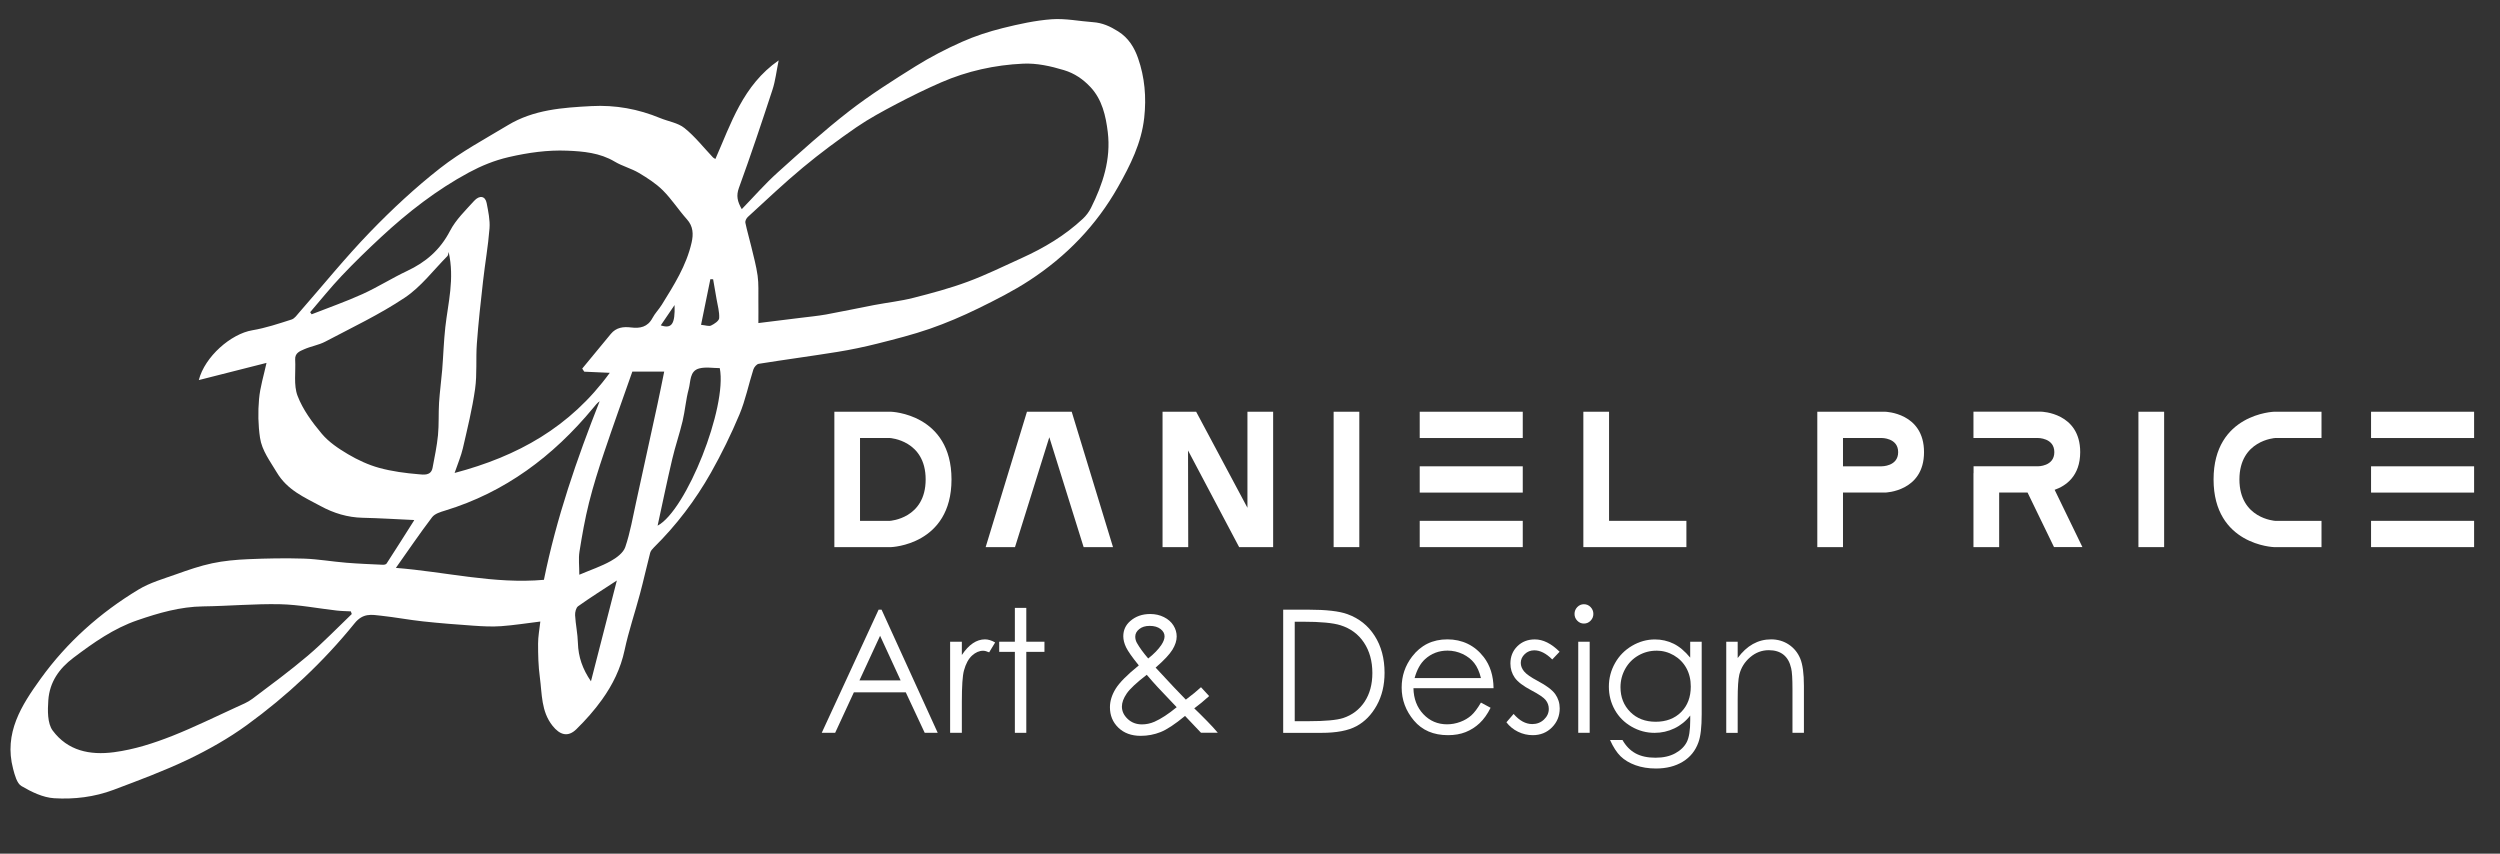
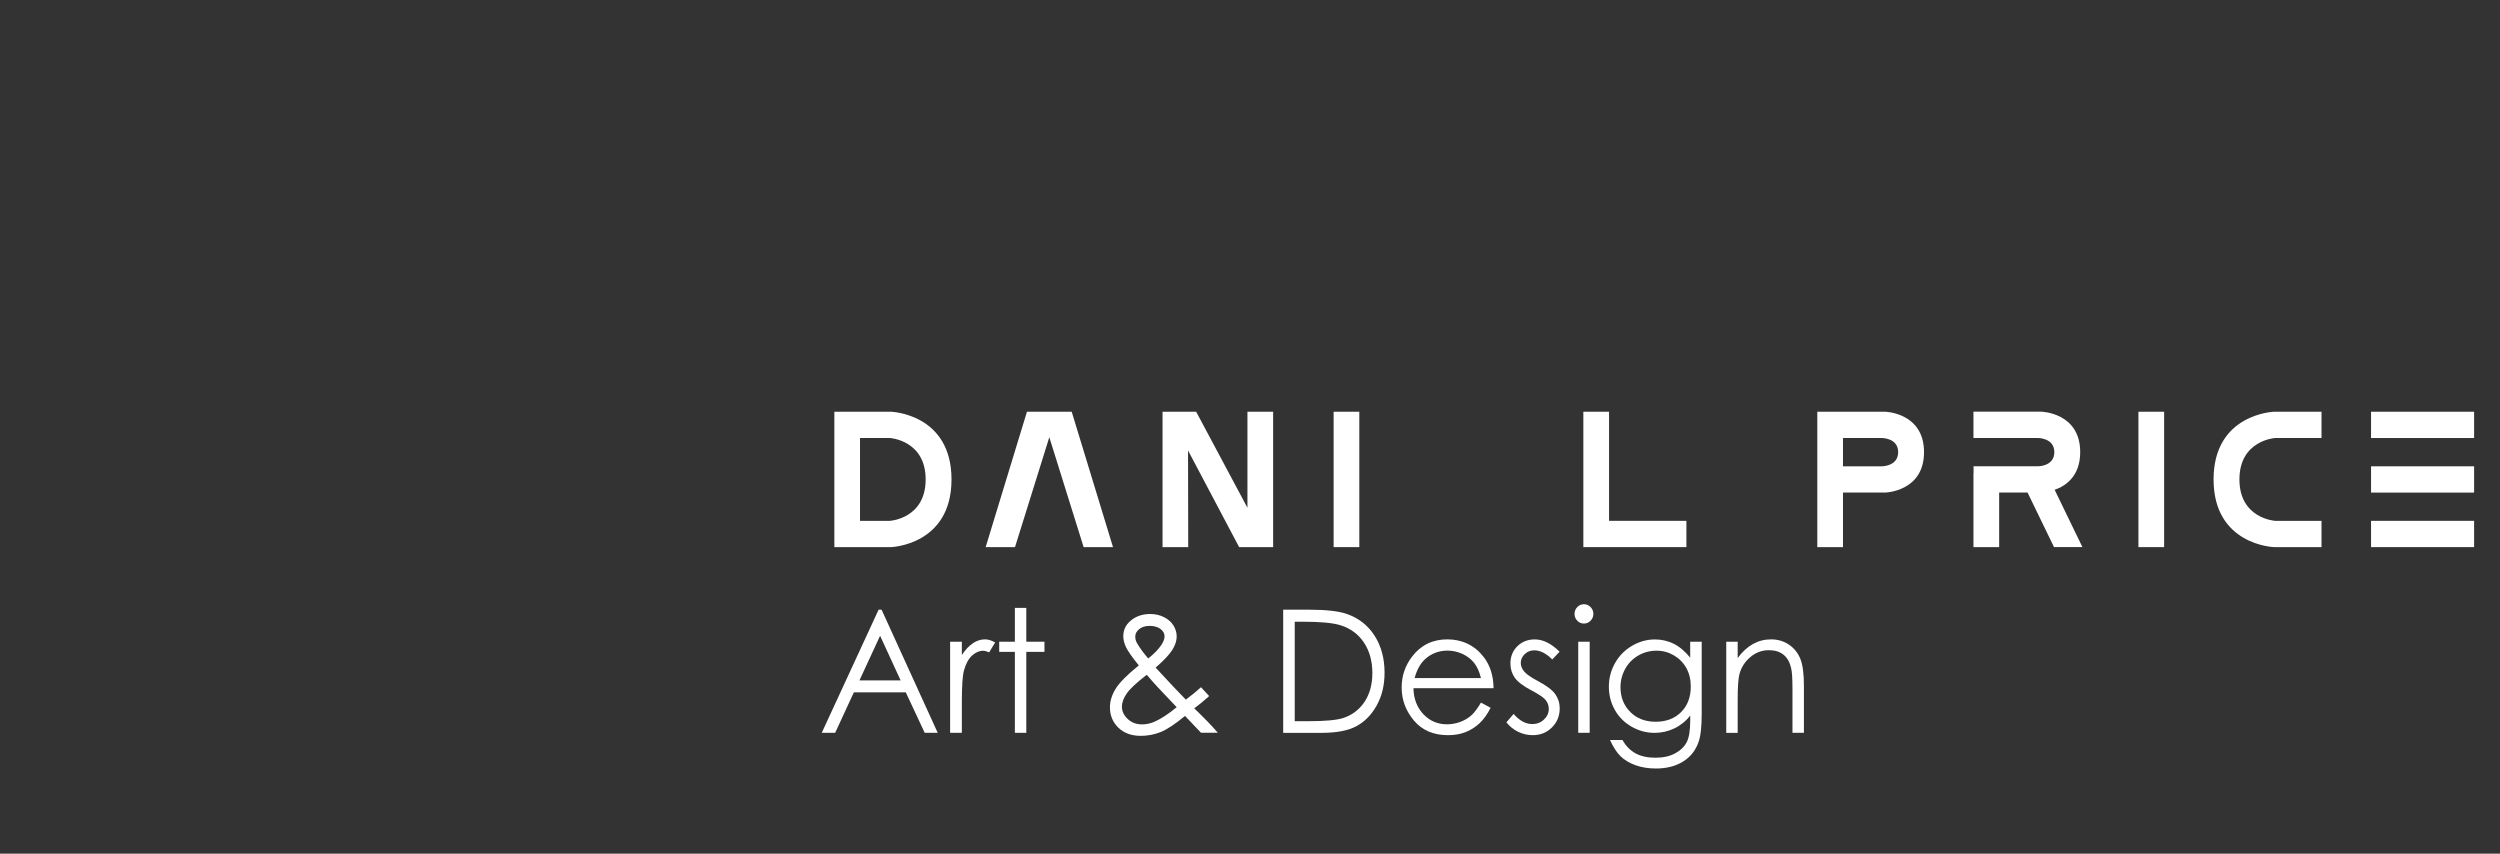
<svg xmlns="http://www.w3.org/2000/svg" width="164" height="56" viewBox="0 0 164 56" fill="none">
  <rect x="0" y="0" width="164" height="56" fill="#333333" stroke="none" />
-   <path d="M27.158 34.113C25.993 34.06 24.891 33.99 23.792 33.966C22.802 33.945 21.885 33.663 21.028 33.196C19.96 32.617 18.85 32.158 18.152 30.982C17.716 30.247 17.185 29.565 17.057 28.72C16.934 27.89 16.918 27.024 16.993 26.186C17.062 25.393 17.308 24.618 17.483 23.806C16.04 24.172 14.569 24.546 13.041 24.933C13.435 23.393 15.153 21.899 16.551 21.666C17.424 21.519 18.277 21.232 19.126 20.961C19.329 20.896 19.486 20.66 19.643 20.48C21.183 18.723 22.654 16.898 24.273 15.223C25.717 13.729 27.252 12.301 28.88 11.027C30.255 9.951 31.815 9.118 33.316 8.213C35.008 7.191 36.899 7.06 38.803 6.96C40.37 6.876 41.861 7.149 43.307 7.746C43.841 7.968 44.473 8.054 44.904 8.402C45.595 8.957 46.158 9.681 46.776 10.332C46.813 10.371 46.87 10.39 46.931 10.427C47.96 8.096 48.729 5.599 51.08 3.961C50.932 4.682 50.866 5.305 50.674 5.888C49.969 8.042 49.249 10.194 48.473 12.325C48.284 12.843 48.375 13.223 48.66 13.72C49.447 12.91 50.179 12.068 51 11.328C52.533 9.947 54.07 8.558 55.696 7.296C57.083 6.22 58.572 5.277 60.061 4.348C61.033 3.742 62.061 3.209 63.106 2.745C63.961 2.365 64.867 2.071 65.774 1.844C66.832 1.581 67.911 1.343 68.992 1.263C69.889 1.198 70.801 1.392 71.709 1.455C72.317 1.497 72.826 1.728 73.351 2.059C74.035 2.488 74.413 3.121 74.655 3.812C75.095 5.067 75.209 6.376 75.061 7.723C74.876 9.398 74.144 10.84 73.346 12.257C71.918 14.791 69.948 16.814 67.551 18.383C66.472 19.09 65.311 19.675 64.153 20.242C63.129 20.742 62.075 21.192 61.001 21.566C59.877 21.955 58.72 22.247 57.566 22.539C56.697 22.758 55.817 22.942 54.932 23.085C53.215 23.362 51.49 23.591 49.773 23.866C49.636 23.887 49.468 24.088 49.42 24.24C49.107 25.22 48.904 26.244 48.51 27.185C47.962 28.494 47.333 29.775 46.637 31.01C45.618 32.813 44.373 34.454 42.901 35.906C42.799 36.008 42.685 36.134 42.651 36.267C42.418 37.161 42.222 38.066 41.982 38.958C41.654 40.19 41.239 41.399 40.974 42.645C40.717 43.858 40.19 44.92 39.492 45.896C38.995 46.591 38.42 47.237 37.811 47.835C37.25 48.386 36.719 48.206 36.246 47.611C35.492 46.661 35.562 45.52 35.414 44.43C35.314 43.702 35.298 42.96 35.298 42.223C35.298 41.756 35.389 41.289 35.446 40.773C34.552 40.883 33.717 41.016 32.876 41.077C32.281 41.119 31.676 41.088 31.076 41.046C29.961 40.969 28.848 40.883 27.737 40.762C26.823 40.664 25.915 40.489 25.001 40.391C24.373 40.323 23.819 40.197 23.258 40.892C21.203 43.431 18.825 45.651 16.202 47.559C14.998 48.435 13.679 49.179 12.341 49.821C10.751 50.579 9.095 51.193 7.446 51.814C6.194 52.285 4.86 52.446 3.549 52.364C2.814 52.318 2.062 51.949 1.405 51.564C1.108 51.389 0.967 50.843 0.86 50.437C0.239 48.082 1.414 46.262 2.671 44.519C4.399 42.12 6.575 40.192 9.077 38.68C9.839 38.218 10.73 37.968 11.577 37.665C12.345 37.39 13.125 37.119 13.921 36.951C14.69 36.788 15.483 36.718 16.27 36.683C17.49 36.631 18.713 36.606 19.933 36.645C20.863 36.676 21.789 36.841 22.722 36.916C23.52 36.981 24.321 37.012 25.119 37.049C25.199 37.054 25.322 37.026 25.359 36.97C25.968 36.032 26.565 35.086 27.163 34.141C27.176 34.12 27.147 34.071 27.158 34.118V34.113ZM49.757 21.192C50.754 21.069 51.62 20.961 52.487 20.854C53.055 20.782 53.627 20.73 54.191 20.63C55.244 20.438 56.291 20.212 57.343 20.011C58.198 19.848 59.071 19.755 59.913 19.54C61.115 19.234 62.319 18.912 63.482 18.481C64.689 18.035 65.852 17.458 67.029 16.926C68.486 16.266 69.854 15.456 71.036 14.35C71.248 14.152 71.437 13.902 71.567 13.641C72.347 12.082 72.885 10.453 72.671 8.672C72.541 7.597 72.297 6.523 71.533 5.711C71.058 5.205 70.5 4.813 69.793 4.6C68.91 4.334 68.014 4.134 67.115 4.176C65.263 4.262 63.453 4.659 61.737 5.405C60.745 5.837 59.769 6.316 58.811 6.82C57.913 7.293 57.01 7.779 56.17 8.355C54.971 9.184 53.794 10.056 52.67 10.99C51.427 12.021 50.252 13.141 49.057 14.233C48.964 14.32 48.872 14.497 48.895 14.607C49.002 15.132 49.16 15.648 49.283 16.173C49.433 16.807 49.611 17.442 49.7 18.086C49.775 18.623 49.743 19.174 49.75 19.72C49.757 20.177 49.75 20.634 49.75 21.192H49.757ZM38.329 24.387C38.283 24.317 38.24 24.247 38.194 24.179C38.819 23.421 39.444 22.662 40.071 21.904C40.427 21.475 40.888 21.419 41.403 21.482C41.978 21.554 42.486 21.461 42.803 20.861C42.968 20.55 43.225 20.294 43.412 19.993C44.208 18.707 45.027 17.426 45.369 15.914C45.492 15.367 45.481 14.85 45.061 14.385C44.514 13.774 44.065 13.069 43.488 12.492C43.032 12.037 42.468 11.676 41.912 11.344C41.412 11.048 40.828 10.903 40.329 10.605C39.353 10.021 38.254 9.926 37.2 9.884C35.925 9.832 34.643 10.012 33.371 10.306C32.433 10.523 31.583 10.873 30.757 11.316C28.65 12.453 26.764 13.916 25.003 15.55C24.116 16.373 23.244 17.218 22.412 18.098C21.689 18.859 21.032 19.685 20.346 20.48L20.444 20.618C21.559 20.179 22.693 19.785 23.783 19.29C24.779 18.838 25.714 18.242 26.704 17.776C27.927 17.202 28.873 16.397 29.521 15.146C29.902 14.411 30.536 13.804 31.099 13.181C31.462 12.78 31.838 12.859 31.925 13.323C32.03 13.869 32.153 14.436 32.112 14.982C32.023 16.14 31.817 17.288 31.688 18.446C31.535 19.806 31.382 21.169 31.282 22.536C31.209 23.528 31.304 24.541 31.165 25.521C30.98 26.828 30.661 28.116 30.365 29.404C30.246 29.92 30.029 30.415 29.822 31.026C33.932 29.939 37.394 28.041 40.001 24.457C39.357 24.429 38.842 24.406 38.327 24.382L38.329 24.387ZM23.076 40.281C23.055 40.223 23.035 40.164 23.014 40.106C22.702 40.09 22.387 40.087 22.075 40.05C20.841 39.91 19.611 39.665 18.375 39.637C16.692 39.602 15.005 39.758 13.319 39.779C11.823 39.8 10.418 40.206 9.02 40.687C7.458 41.221 6.135 42.157 4.821 43.147C3.866 43.865 3.257 44.752 3.17 45.926C3.122 46.593 3.104 47.452 3.457 47.926C4.44 49.247 5.884 49.555 7.476 49.345C8.819 49.167 10.092 48.754 11.335 48.262C12.756 47.697 14.133 47.018 15.527 46.381C15.878 46.22 16.247 46.075 16.553 45.844C17.782 44.92 19.025 44.005 20.198 43.009C21.201 42.155 22.12 41.196 23.076 40.281ZM29.43 16.534C29.405 16.625 29.405 16.742 29.348 16.8C28.431 17.727 27.616 18.817 26.558 19.524C24.907 20.628 23.099 21.482 21.34 22.41C20.907 22.639 20.398 22.714 19.949 22.914C19.675 23.036 19.338 23.152 19.363 23.591C19.408 24.389 19.251 25.262 19.52 25.967C19.867 26.875 20.483 27.708 21.112 28.457C21.573 29.005 22.211 29.43 22.834 29.799C23.47 30.174 24.161 30.496 24.866 30.69C25.712 30.923 26.599 31.04 27.475 31.112C27.769 31.136 28.273 31.229 28.376 30.69C28.511 29.978 28.661 29.266 28.732 28.548C28.8 27.843 28.759 27.129 28.802 26.419C28.848 25.698 28.948 24.982 29.008 24.261C29.083 23.327 29.11 22.389 29.213 21.461C29.391 19.871 29.829 18.305 29.432 16.532L29.43 16.534ZM35.681 38.036C36.509 33.955 37.838 30.12 39.337 26.321C39.159 26.445 39.038 26.611 38.906 26.77C36.283 29.936 33.129 32.295 29.202 33.493C28.896 33.586 28.524 33.696 28.346 33.929C27.532 35 26.775 36.115 25.97 37.254C29.233 37.509 32.415 38.328 35.681 38.036ZM41.481 24.378C40.872 26.116 40.231 27.892 39.629 29.684C39.264 30.769 38.917 31.866 38.639 32.977C38.374 34.032 38.185 35.11 38.014 36.185C37.941 36.645 38.003 37.128 38.003 37.702C38.767 37.378 39.446 37.152 40.064 36.806C40.441 36.596 40.89 36.267 41.018 35.889C41.342 34.935 41.513 33.924 41.731 32.932C42.201 30.804 42.664 28.676 43.125 26.546C43.278 25.838 43.419 25.127 43.572 24.375H41.478L41.481 24.378ZM43.139 34.484C45.018 33.488 47.723 26.706 47.217 24.149C46.774 24.149 46.295 24.058 45.866 24.17C45.228 24.338 45.314 25.033 45.18 25.521C44.993 26.207 44.943 26.928 44.779 27.621C44.58 28.459 44.295 29.278 44.099 30.116C43.759 31.558 43.46 33.012 43.139 34.484ZM40.459 38.085C39.51 38.706 38.7 39.215 37.923 39.77C37.786 39.868 37.715 40.164 37.727 40.363C37.761 40.969 37.895 41.572 37.911 42.178C37.937 43.091 38.215 43.891 38.767 44.694C39.332 42.489 39.882 40.349 40.464 38.085H40.459ZM45.989 21.309C46.291 21.337 46.505 21.423 46.646 21.355C46.858 21.253 47.166 21.05 47.178 20.872C47.203 20.462 47.077 20.042 47.007 19.626C46.934 19.19 46.856 18.754 46.781 18.32C46.719 18.32 46.66 18.317 46.599 18.315C46.4 19.293 46.199 20.27 45.989 21.309ZM43.346 21.344C44.065 21.582 44.293 21.265 44.252 20.011C43.923 20.497 43.636 20.917 43.346 21.344Z" fill="white" />
  <path d="M62.419 31.451C62.419 35.765 58.453 35.891 58.453 35.891H54.734V27.01H58.453C58.453 27.01 62.419 27.136 62.419 31.451ZM56.417 34.167H58.38C58.38 34.167 60.723 34.025 60.723 31.451C60.723 28.877 58.38 28.734 58.38 28.734H56.417V34.169V34.167Z" fill="white" />
  <path d="M70.304 27.01L73.013 35.891H71.086L68.835 28.683L66.584 35.891H64.659L67.368 27.01H70.301H70.304Z" fill="white" />
  <path d="M78.468 27.01L81.832 33.31V27.01H83.518V35.891H81.287L77.935 29.551L77.948 35.891H76.263V27.01H78.471H78.468Z" fill="white" />
  <path d="M87.486 35.891V27.01H89.171V35.891H87.486Z" fill="white" />
-   <path d="M99.893 27.01V28.734H93.133V27.01H99.893ZM99.893 30.59V32.314H93.133V30.59H99.893ZM99.893 34.167V35.891H93.133V34.167H99.893Z" fill="white" />
  <path d="M103.868 34.167V27.01H105.554V34.167H110.628V35.891H103.868V34.167Z" fill="white" />
  <path d="M119.215 35.891V27.01H123.669C123.669 27.01 126.216 27.068 126.216 29.661C126.216 32.253 123.669 32.312 123.669 32.312H120.9V35.891H119.215ZM120.9 30.59H123.429C123.429 30.59 124.519 30.606 124.519 29.661C124.519 28.716 123.429 28.732 123.429 28.732H120.9V30.587V30.59Z" fill="white" />
  <path d="M134.744 35.891L133.008 32.312H131.145V35.891H129.459V31.04H129.466V30.589H133.674C133.674 30.589 134.764 30.606 134.764 29.661C134.764 28.715 133.674 28.732 133.674 28.732H129.459V27.007H133.914C133.914 27.007 136.461 27.066 136.461 29.658C136.461 31.231 135.524 31.873 134.785 32.132L136.607 35.889H134.744V35.891Z" fill="white" />
  <path d="M140.281 35.891V27.01H141.967V35.891H140.281Z" fill="white" />
  <path d="M152.291 27.01V28.734H149.249C149.249 28.734 146.906 28.877 146.906 31.451C146.906 34.025 149.249 34.167 149.249 34.167H152.291V35.891H149.176C149.176 35.891 145.21 35.765 145.21 31.451C145.21 27.136 149.176 27.01 149.176 27.01H152.291Z" fill="white" />
  <path d="M162.301 27.01V28.734H155.541V27.01H162.301ZM162.301 30.59V32.314H155.541V30.59H162.301ZM162.301 34.167V35.891H155.541V34.167H162.301Z" fill="white" />
  <path d="M57.831 39.994L61.514 48.073H60.661L59.418 45.415H56.015L54.786 48.073H53.906L57.637 39.994H57.831ZM57.733 41.709L56.38 44.633H59.081L57.735 41.709H57.733Z" fill="white" />
  <path d="M62.328 42.096H63.097V42.969C63.325 42.626 63.567 42.367 63.822 42.197C64.075 42.026 64.342 41.942 64.616 41.942C64.823 41.942 65.044 42.01 65.282 42.145L64.889 42.794C64.732 42.724 64.6 42.689 64.493 42.689C64.242 42.689 64 42.794 63.767 43.004C63.535 43.214 63.357 43.541 63.236 43.984C63.142 44.325 63.097 45.013 63.097 46.05V48.07H62.328V42.094V42.096Z" fill="white" />
  <path d="M66.575 39.877H67.325V42.097H68.516V42.762H67.325V48.073H66.575V42.762H65.548V42.097H66.575V39.877Z" fill="white" />
  <path d="M78.788 45.084L79.321 45.662C78.977 45.973 78.651 46.243 78.343 46.468C78.557 46.67 78.838 46.948 79.184 47.301C79.458 47.578 79.691 47.835 79.887 48.068H78.785L77.739 46.965C77.082 47.506 76.546 47.861 76.135 48.024C75.725 48.187 75.289 48.271 74.831 48.271C74.222 48.271 73.734 48.092 73.364 47.735C72.995 47.378 72.812 46.932 72.812 46.398C72.812 45.994 72.936 45.59 73.184 45.186C73.433 44.783 73.939 44.269 74.705 43.651C74.272 43.117 73.996 42.722 73.873 42.468C73.75 42.213 73.688 41.971 73.688 41.74C73.688 41.338 73.841 41.005 74.144 40.741C74.496 40.433 74.931 40.279 75.453 40.279C75.782 40.279 76.083 40.346 76.354 40.482C76.626 40.617 76.833 40.799 76.977 41.028C77.121 41.257 77.191 41.499 77.191 41.756C77.191 42.027 77.098 42.316 76.911 42.622C76.724 42.927 76.356 43.319 75.809 43.795L77.007 45.081L77.791 45.896C78.213 45.578 78.544 45.308 78.785 45.081L78.788 45.084ZM75.228 44.265C74.557 44.78 74.117 45.193 73.909 45.499C73.702 45.805 73.597 46.087 73.597 46.349C73.597 46.657 73.725 46.927 73.978 47.165C74.231 47.403 74.543 47.52 74.913 47.52C75.193 47.52 75.467 47.462 75.736 47.345C76.16 47.158 76.644 46.841 77.191 46.393L75.946 45.079C75.732 44.848 75.492 44.577 75.228 44.267V44.265ZM75.323 43.196C75.707 42.892 75.996 42.594 76.19 42.3C76.327 42.092 76.395 41.905 76.395 41.744C76.395 41.558 76.306 41.397 76.128 41.261C75.951 41.126 75.716 41.058 75.421 41.058C75.127 41.058 74.913 41.128 74.737 41.266C74.562 41.406 74.473 41.569 74.473 41.761C74.473 41.908 74.509 42.045 74.58 42.174C74.755 42.484 75.004 42.825 75.323 43.196Z" fill="white" />
  <path d="M84.177 48.073V39.994H85.814C86.996 39.994 87.853 40.092 88.385 40.286C89.151 40.561 89.749 41.037 90.18 41.714C90.611 42.391 90.827 43.198 90.827 44.136C90.827 44.946 90.656 45.658 90.314 46.274C89.972 46.89 89.53 47.343 88.982 47.637C88.437 47.931 87.671 48.075 86.688 48.075H84.177V48.073ZM84.932 47.31H85.844C86.936 47.31 87.691 47.24 88.116 47.102C88.709 46.904 89.176 46.549 89.516 46.036C89.856 45.522 90.027 44.892 90.027 44.15C90.027 43.371 89.842 42.706 89.475 42.153C89.108 41.6 88.592 41.222 87.935 41.016C87.441 40.862 86.629 40.785 85.493 40.785H84.934V47.31H84.932Z" fill="white" />
  <path d="M97.149 46.089L97.783 46.43C97.576 46.848 97.336 47.184 97.063 47.44C96.791 47.697 96.483 47.891 96.144 48.026C95.804 48.161 95.418 48.227 94.99 48.227C94.036 48.227 93.293 47.907 92.754 47.268C92.216 46.628 91.949 45.907 91.949 45.102C91.949 44.344 92.177 43.669 92.631 43.074C93.208 42.32 93.979 41.942 94.946 41.942C95.913 41.942 96.737 42.33 97.332 43.102C97.754 43.648 97.968 44.33 97.977 45.144H92.722C92.736 45.837 92.953 46.407 93.373 46.85C93.792 47.293 94.31 47.515 94.926 47.515C95.222 47.515 95.512 47.461 95.795 47.356C96.077 47.251 96.315 47.109 96.513 46.934C96.711 46.759 96.924 46.477 97.152 46.087L97.149 46.089ZM97.149 44.479C97.049 44.068 96.903 43.742 96.711 43.497C96.52 43.252 96.267 43.053 95.952 42.904C95.637 42.755 95.304 42.68 94.958 42.68C94.385 42.68 93.892 42.869 93.48 43.245C93.179 43.52 92.951 43.931 92.798 44.479H97.152H97.149Z" fill="white" />
  <path d="M102.313 42.75L101.829 43.261C101.428 42.862 101.033 42.661 100.65 42.661C100.406 42.661 100.196 42.743 100.023 42.909C99.85 43.074 99.763 43.266 99.763 43.485C99.763 43.679 99.834 43.863 99.977 44.04C100.121 44.22 100.422 44.43 100.88 44.673C101.439 44.969 101.82 45.254 102.021 45.529C102.217 45.807 102.317 46.12 102.317 46.47C102.317 46.96 102.148 47.375 101.811 47.716C101.473 48.056 101.054 48.227 100.547 48.227C100.21 48.227 99.888 48.152 99.583 48.003C99.277 47.853 99.022 47.646 98.821 47.382L99.293 46.834C99.676 47.277 100.084 47.499 100.516 47.499C100.817 47.499 101.074 47.401 101.284 47.202C101.494 47.004 101.601 46.773 101.601 46.505C101.601 46.285 101.53 46.089 101.391 45.917C101.252 45.749 100.935 45.536 100.445 45.279C99.918 45.002 99.56 44.727 99.368 44.456C99.179 44.185 99.083 43.875 99.083 43.527C99.083 43.072 99.234 42.696 99.537 42.395C99.841 42.094 100.224 41.945 100.684 41.945C101.223 41.945 101.763 42.213 102.308 42.752L102.313 42.75Z" fill="white" />
  <path d="M103.905 39.637C104.076 39.637 104.222 39.7 104.342 39.823C104.463 39.947 104.525 40.099 104.525 40.274C104.525 40.449 104.463 40.593 104.342 40.719C104.222 40.843 104.076 40.906 103.905 40.906C103.734 40.906 103.592 40.843 103.471 40.719C103.35 40.596 103.289 40.447 103.289 40.274C103.289 40.101 103.35 39.947 103.471 39.823C103.592 39.7 103.736 39.637 103.905 39.637ZM103.533 42.096H104.283V48.073H103.533V42.096Z" fill="white" />
  <path d="M110.881 42.097H111.631V46.859C111.631 47.697 111.561 48.311 111.417 48.698C111.221 49.247 110.879 49.672 110.391 49.968C109.905 50.264 109.319 50.414 108.635 50.414C108.133 50.414 107.684 50.341 107.285 50.197C106.885 50.052 106.562 49.856 106.311 49.613C106.06 49.368 105.829 49.011 105.617 48.542H106.434C106.655 48.936 106.942 49.23 107.294 49.422C107.645 49.613 108.08 49.706 108.6 49.706C109.12 49.706 109.545 49.608 109.898 49.415C110.252 49.219 110.503 48.974 110.653 48.677C110.804 48.381 110.879 47.905 110.879 47.247V46.939C110.596 47.305 110.249 47.585 109.841 47.781C109.433 47.977 109 48.075 108.541 48.075C108.003 48.075 107.499 47.94 107.027 47.667C106.555 47.394 106.19 47.028 105.93 46.566C105.672 46.103 105.542 45.597 105.542 45.044C105.542 44.491 105.677 43.975 105.946 43.499C106.215 43.021 106.587 42.643 107.061 42.365C107.535 42.087 108.037 41.947 108.562 41.947C109 41.947 109.406 42.041 109.784 42.225C110.163 42.409 110.525 42.715 110.877 43.14V42.101L110.881 42.097ZM108.662 42.685C108.236 42.685 107.841 42.79 107.476 43C107.111 43.21 106.824 43.501 106.616 43.873C106.409 44.243 106.304 44.647 106.304 45.079C106.304 45.735 106.518 46.276 106.947 46.706C107.376 47.135 107.932 47.347 108.616 47.347C109.301 47.347 109.862 47.135 110.284 46.71C110.706 46.285 110.915 45.728 110.915 45.035C110.915 44.584 110.82 44.183 110.626 43.828C110.432 43.476 110.158 43.196 109.805 42.99C109.451 42.785 109.07 42.682 108.662 42.682V42.685Z" fill="white" />
  <path d="M113.242 42.096H113.992V43.167C114.293 42.757 114.626 42.451 114.991 42.248C115.356 42.045 115.753 41.942 116.184 41.942C116.615 41.942 117.007 42.057 117.347 42.283C117.684 42.509 117.935 42.815 118.095 43.2C118.255 43.585 118.337 44.183 118.337 44.997V48.073H117.586V45.223C117.586 44.535 117.559 44.075 117.502 43.844C117.415 43.448 117.249 43.151 117 42.95C116.754 42.752 116.43 42.652 116.033 42.652C115.579 42.652 115.171 42.806 114.811 43.114C114.45 43.422 114.213 43.802 114.099 44.257C114.028 44.554 113.992 45.095 113.992 45.884V48.075H113.242V42.099V42.096Z" fill="white" />
</svg>